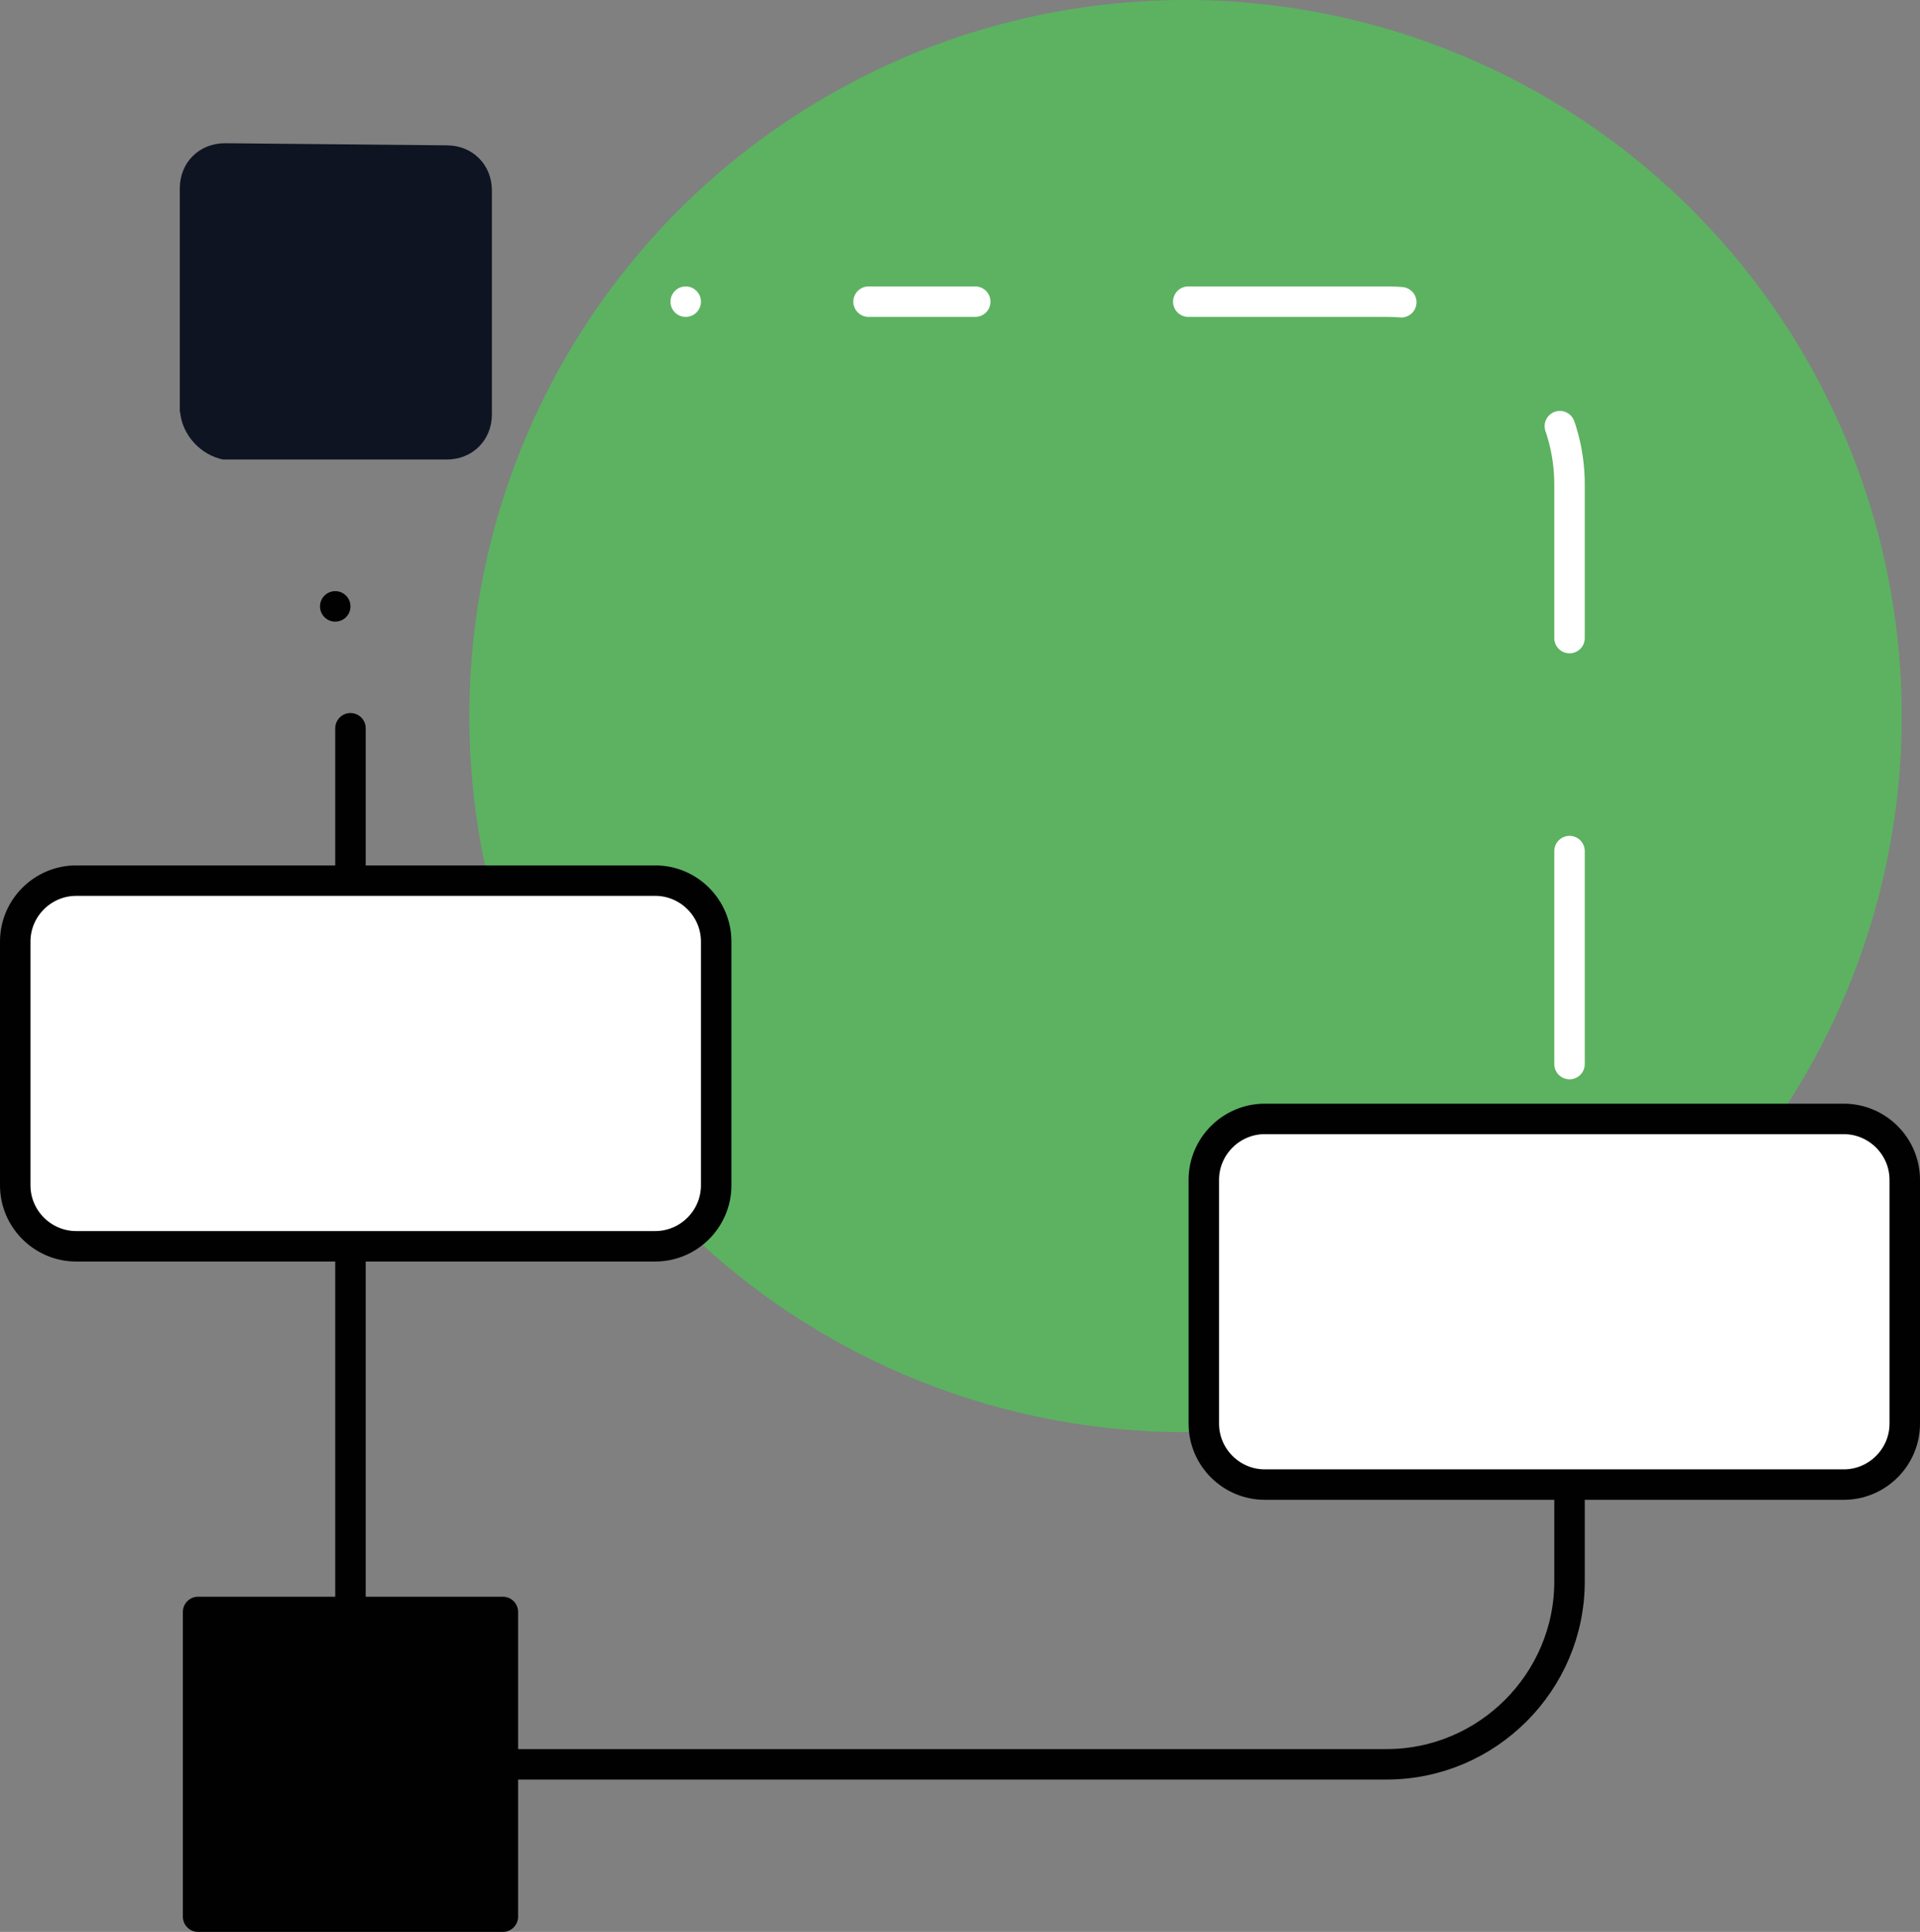
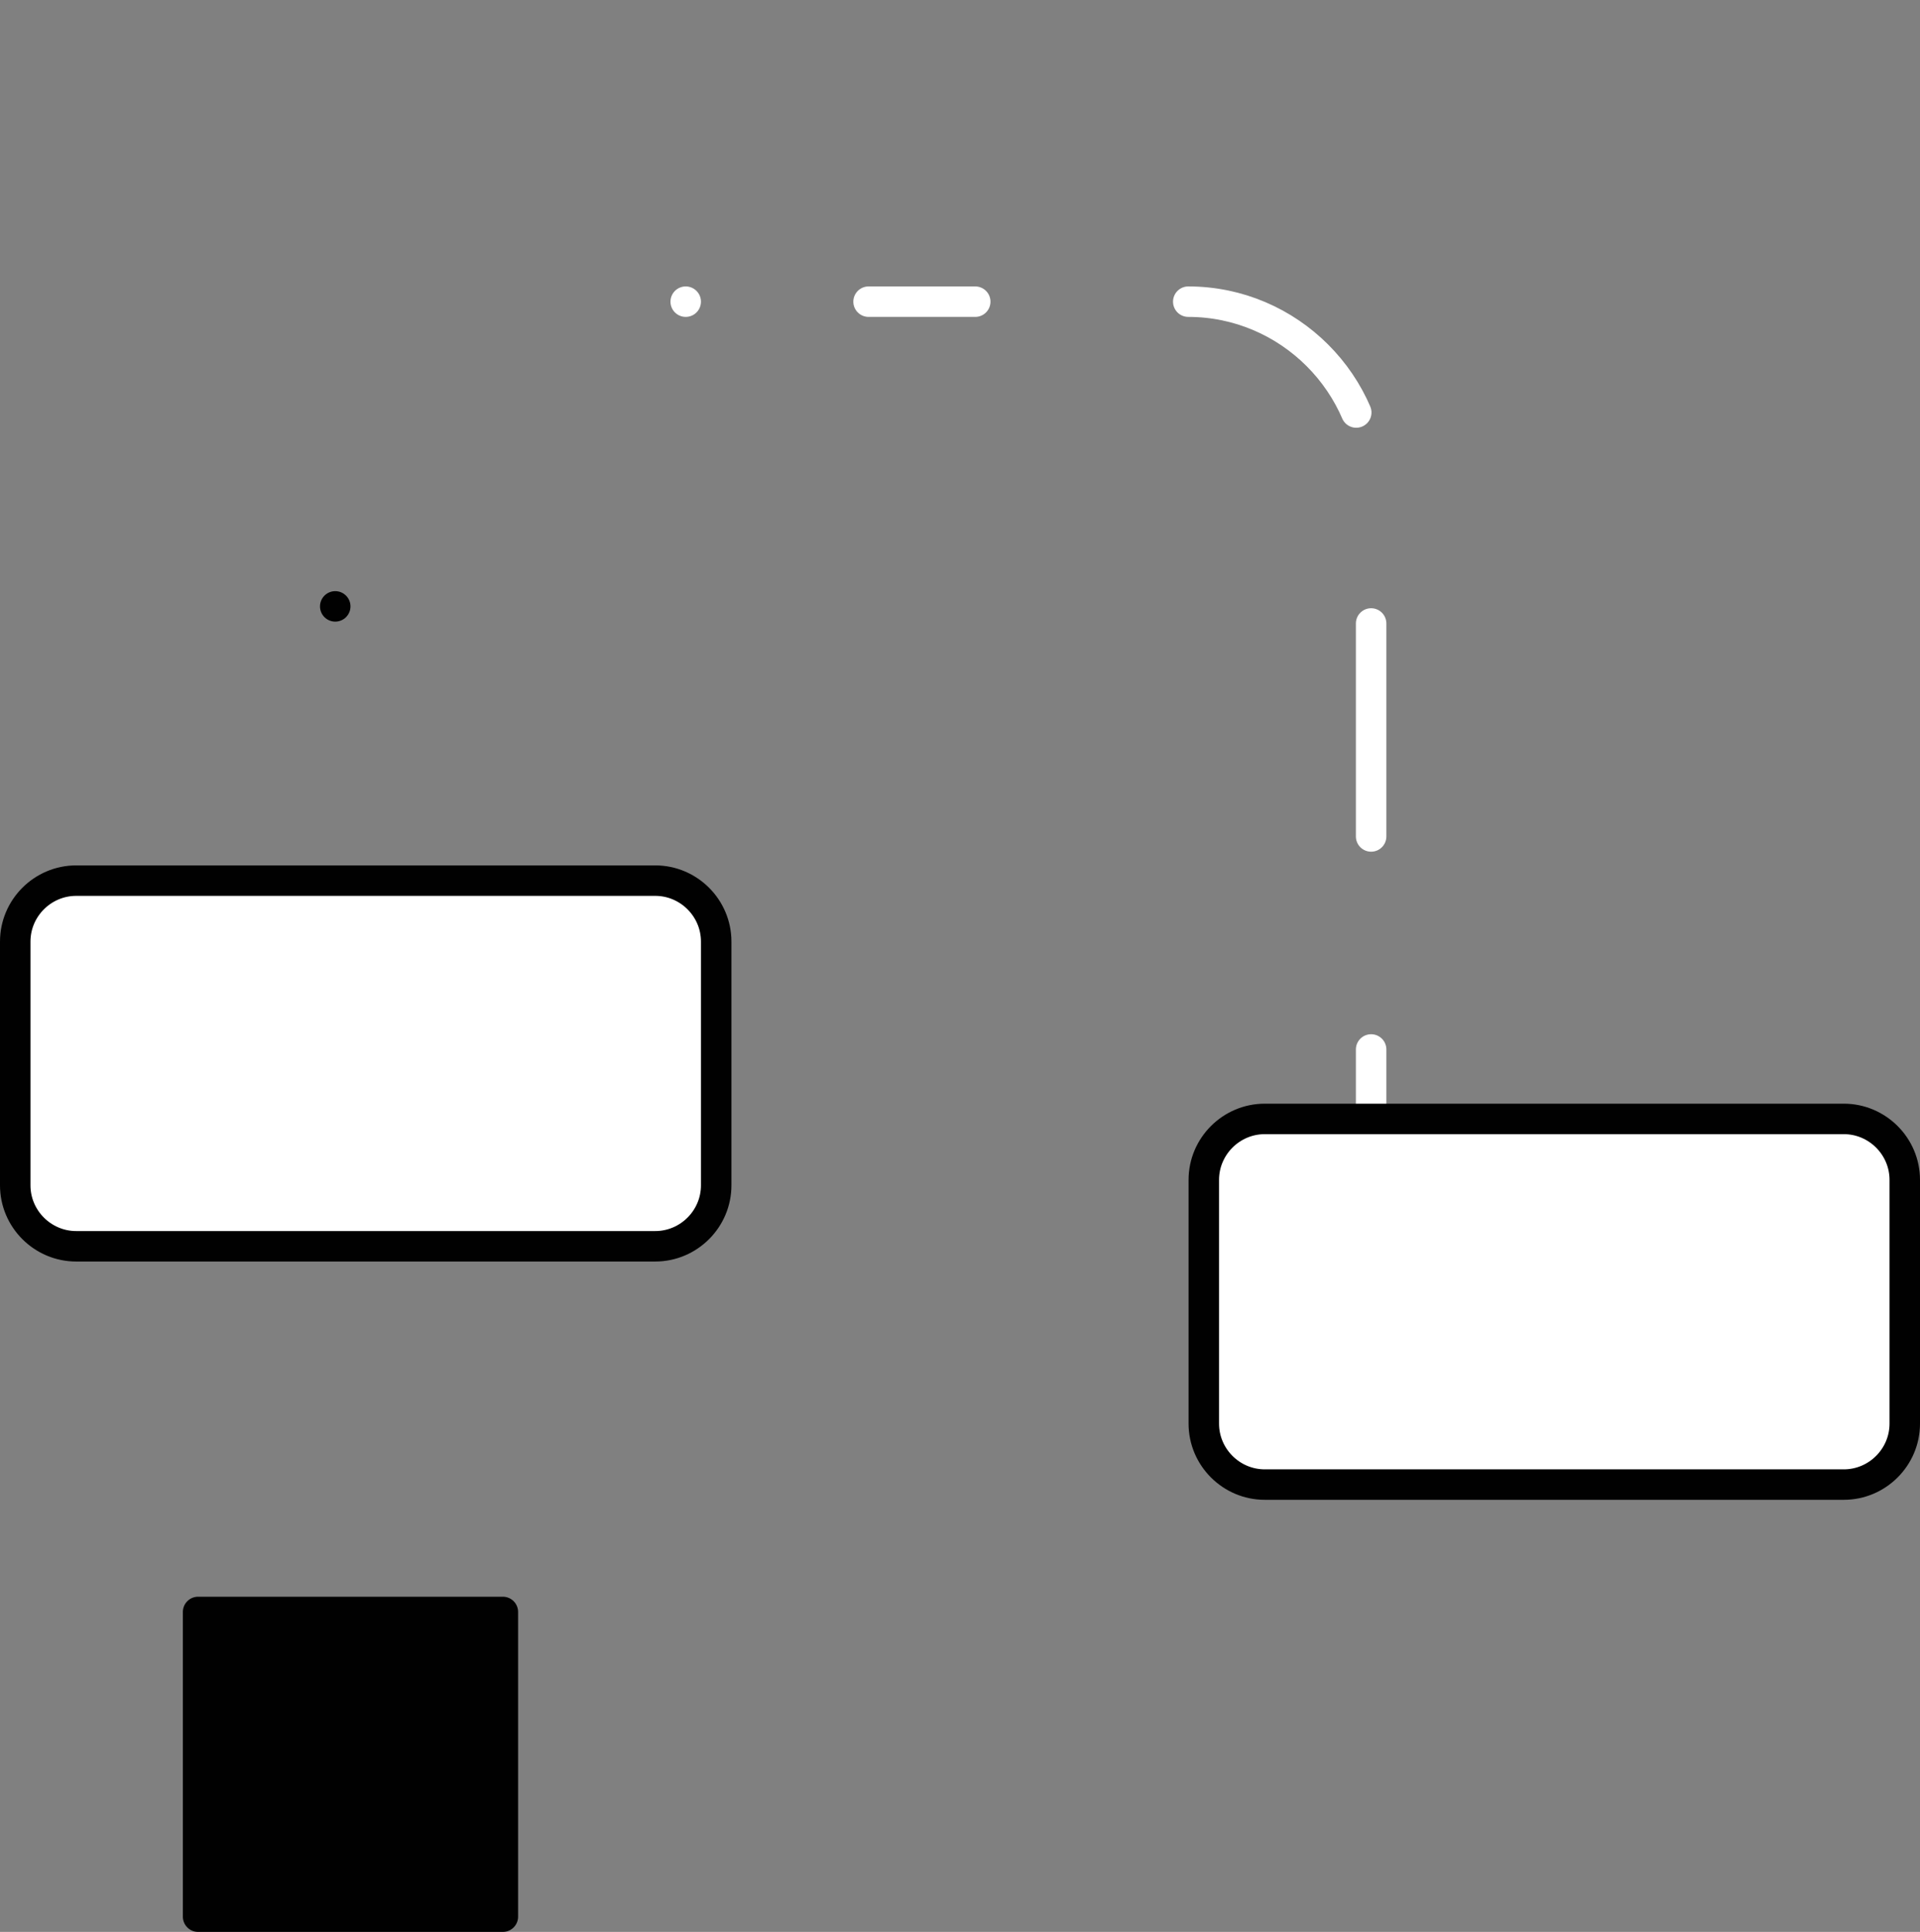
<svg xmlns="http://www.w3.org/2000/svg" viewBox="0 0 63 63.4">
  <rect x="0" y="0" width="63" height="63.4" fill="#808080" stroke="none" />
  <defs>
    <style>.d{fill:#fff;}.d,.e,.f,.g,.h,.i{stroke-linecap:round;stroke-linejoin:round;}.d,.e,.g{stroke:#010101;}.e{fill:#010101;}.f,.g,.h,.i{fill:none;}.f,.h,.i{stroke:#fff;}.h{stroke-dasharray:0 7;}.j{fill:#0e1421;}.k{fill:#5cb261;}.i{stroke-dasharray:0 0 6.99 6.99;}</style>
  </defs>
  <g id="a" />
  <g id="b">
    <g id="c">
      <g>
-         <circle class="k" cx="38.9" cy="23.5" r="23.5" />
        <line class="g" x1="11" y1="19.9" x2="11" y2="19.9" />
-         <path class="g" d="M51.5,47.1v4.8c0,3.3-2.7,6-6,6H11.5V23.9" />
        <g>
          <line class="f" x1="28.5" y1="9.9" x2="32" y2="9.9" />
-           <path class="i" d="M38.99,9.9h6.51c3.3,0,6,2.7,6,6v22.51" />
+           <path class="i" d="M38.99,9.9c3.3,0,6,2.7,6,6v22.51" />
          <line class="f" x1="51.5" y1="41.9" x2="51.5" y2="45.4" />
        </g>
        <line class="h" x1="22.5" y1="9.9" x2="24.5" y2="9.9" />
-         <path class="j" d="M5.9,13.53V6.18c0-.85,.64-1.48,1.48-1.48l7.28,.07c.85,0,1.48,.64,1.48,1.48v7.35c0,.85-.64,1.48-1.48,1.48H7.32c-.71-.14-1.34-.78-1.41-1.56h0Z" />
        <path class="d" d="M21.5,40.9H2.5c-1.1,0-2-.9-2-2v-8c0-1.1,.9-2,2-2H21.5c1.1,0,2,.9,2,2v8c0,1.1-.9,2-2,2Z" />
        <path class="d" d="M60.5,48.72h-19c-1.1,0-2-.9-2-2v-8c0-1.1,.9-2,2-2h19c1.1,0,2,.9,2,2v8c0,1.1-.9,2-2,2Z" />
        <rect class="e" x="6.5" y="52.9" width="10" height="10" />
      </g>
    </g>
  </g>
</svg>